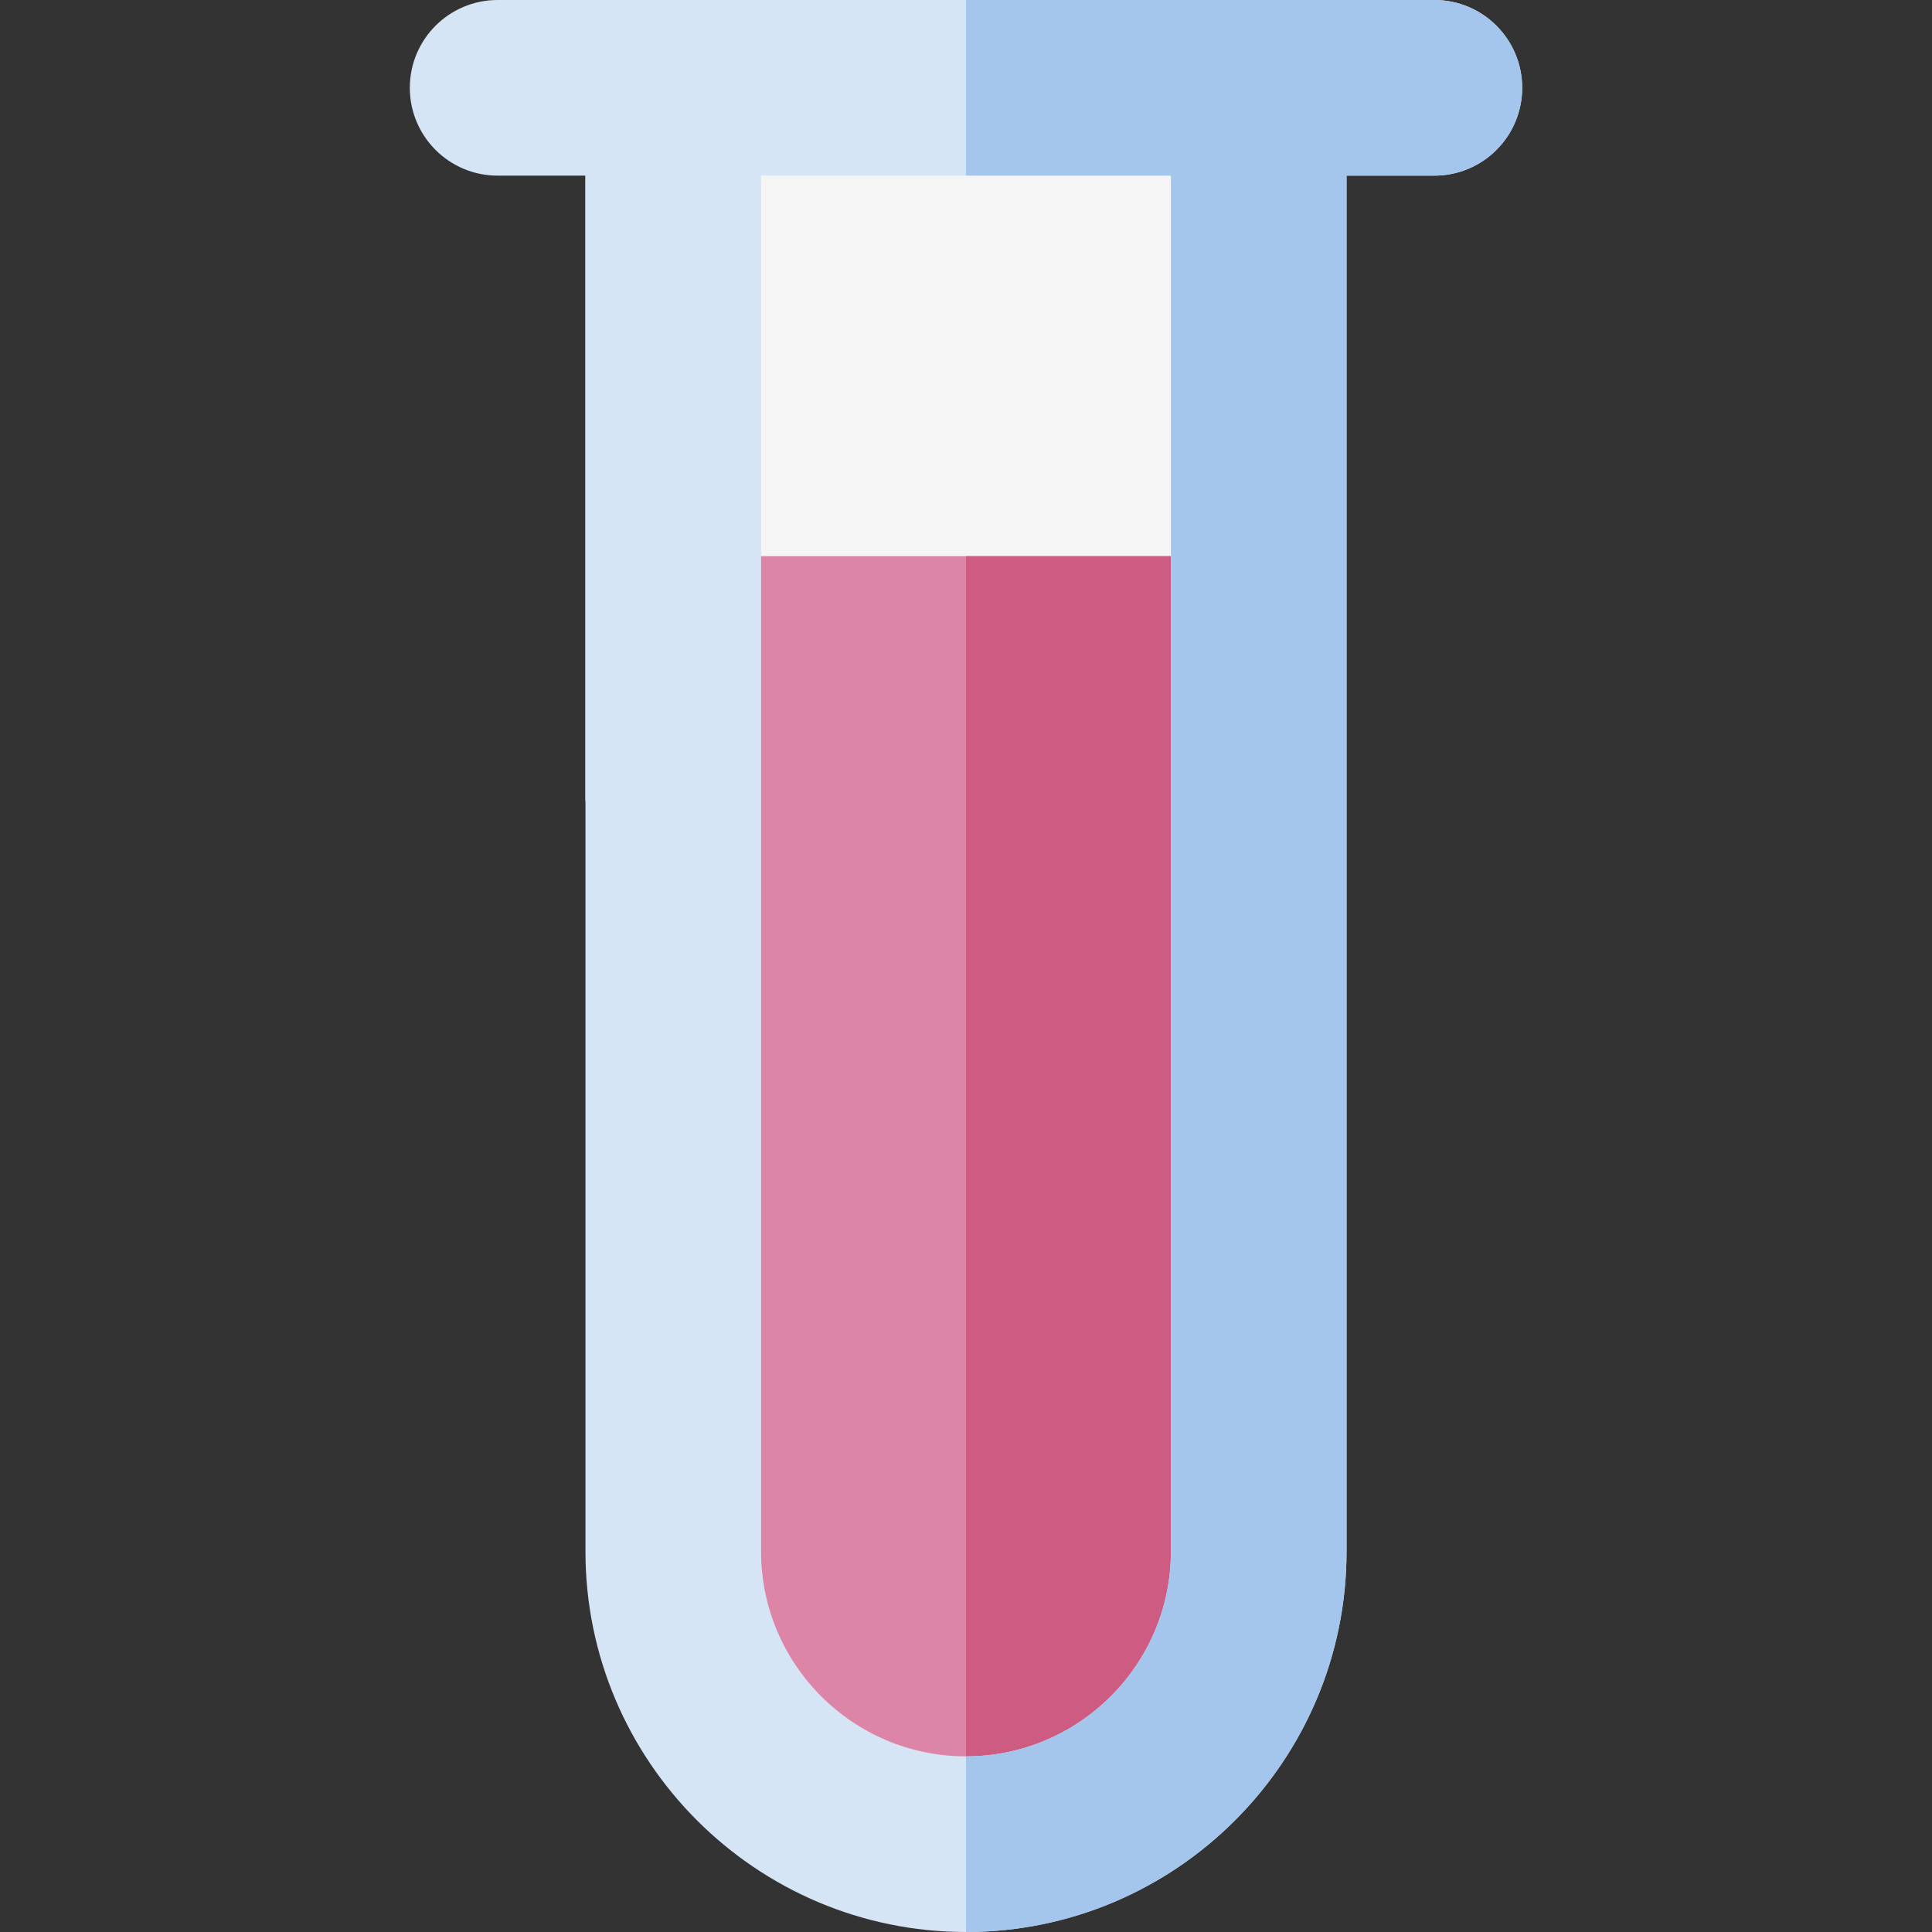
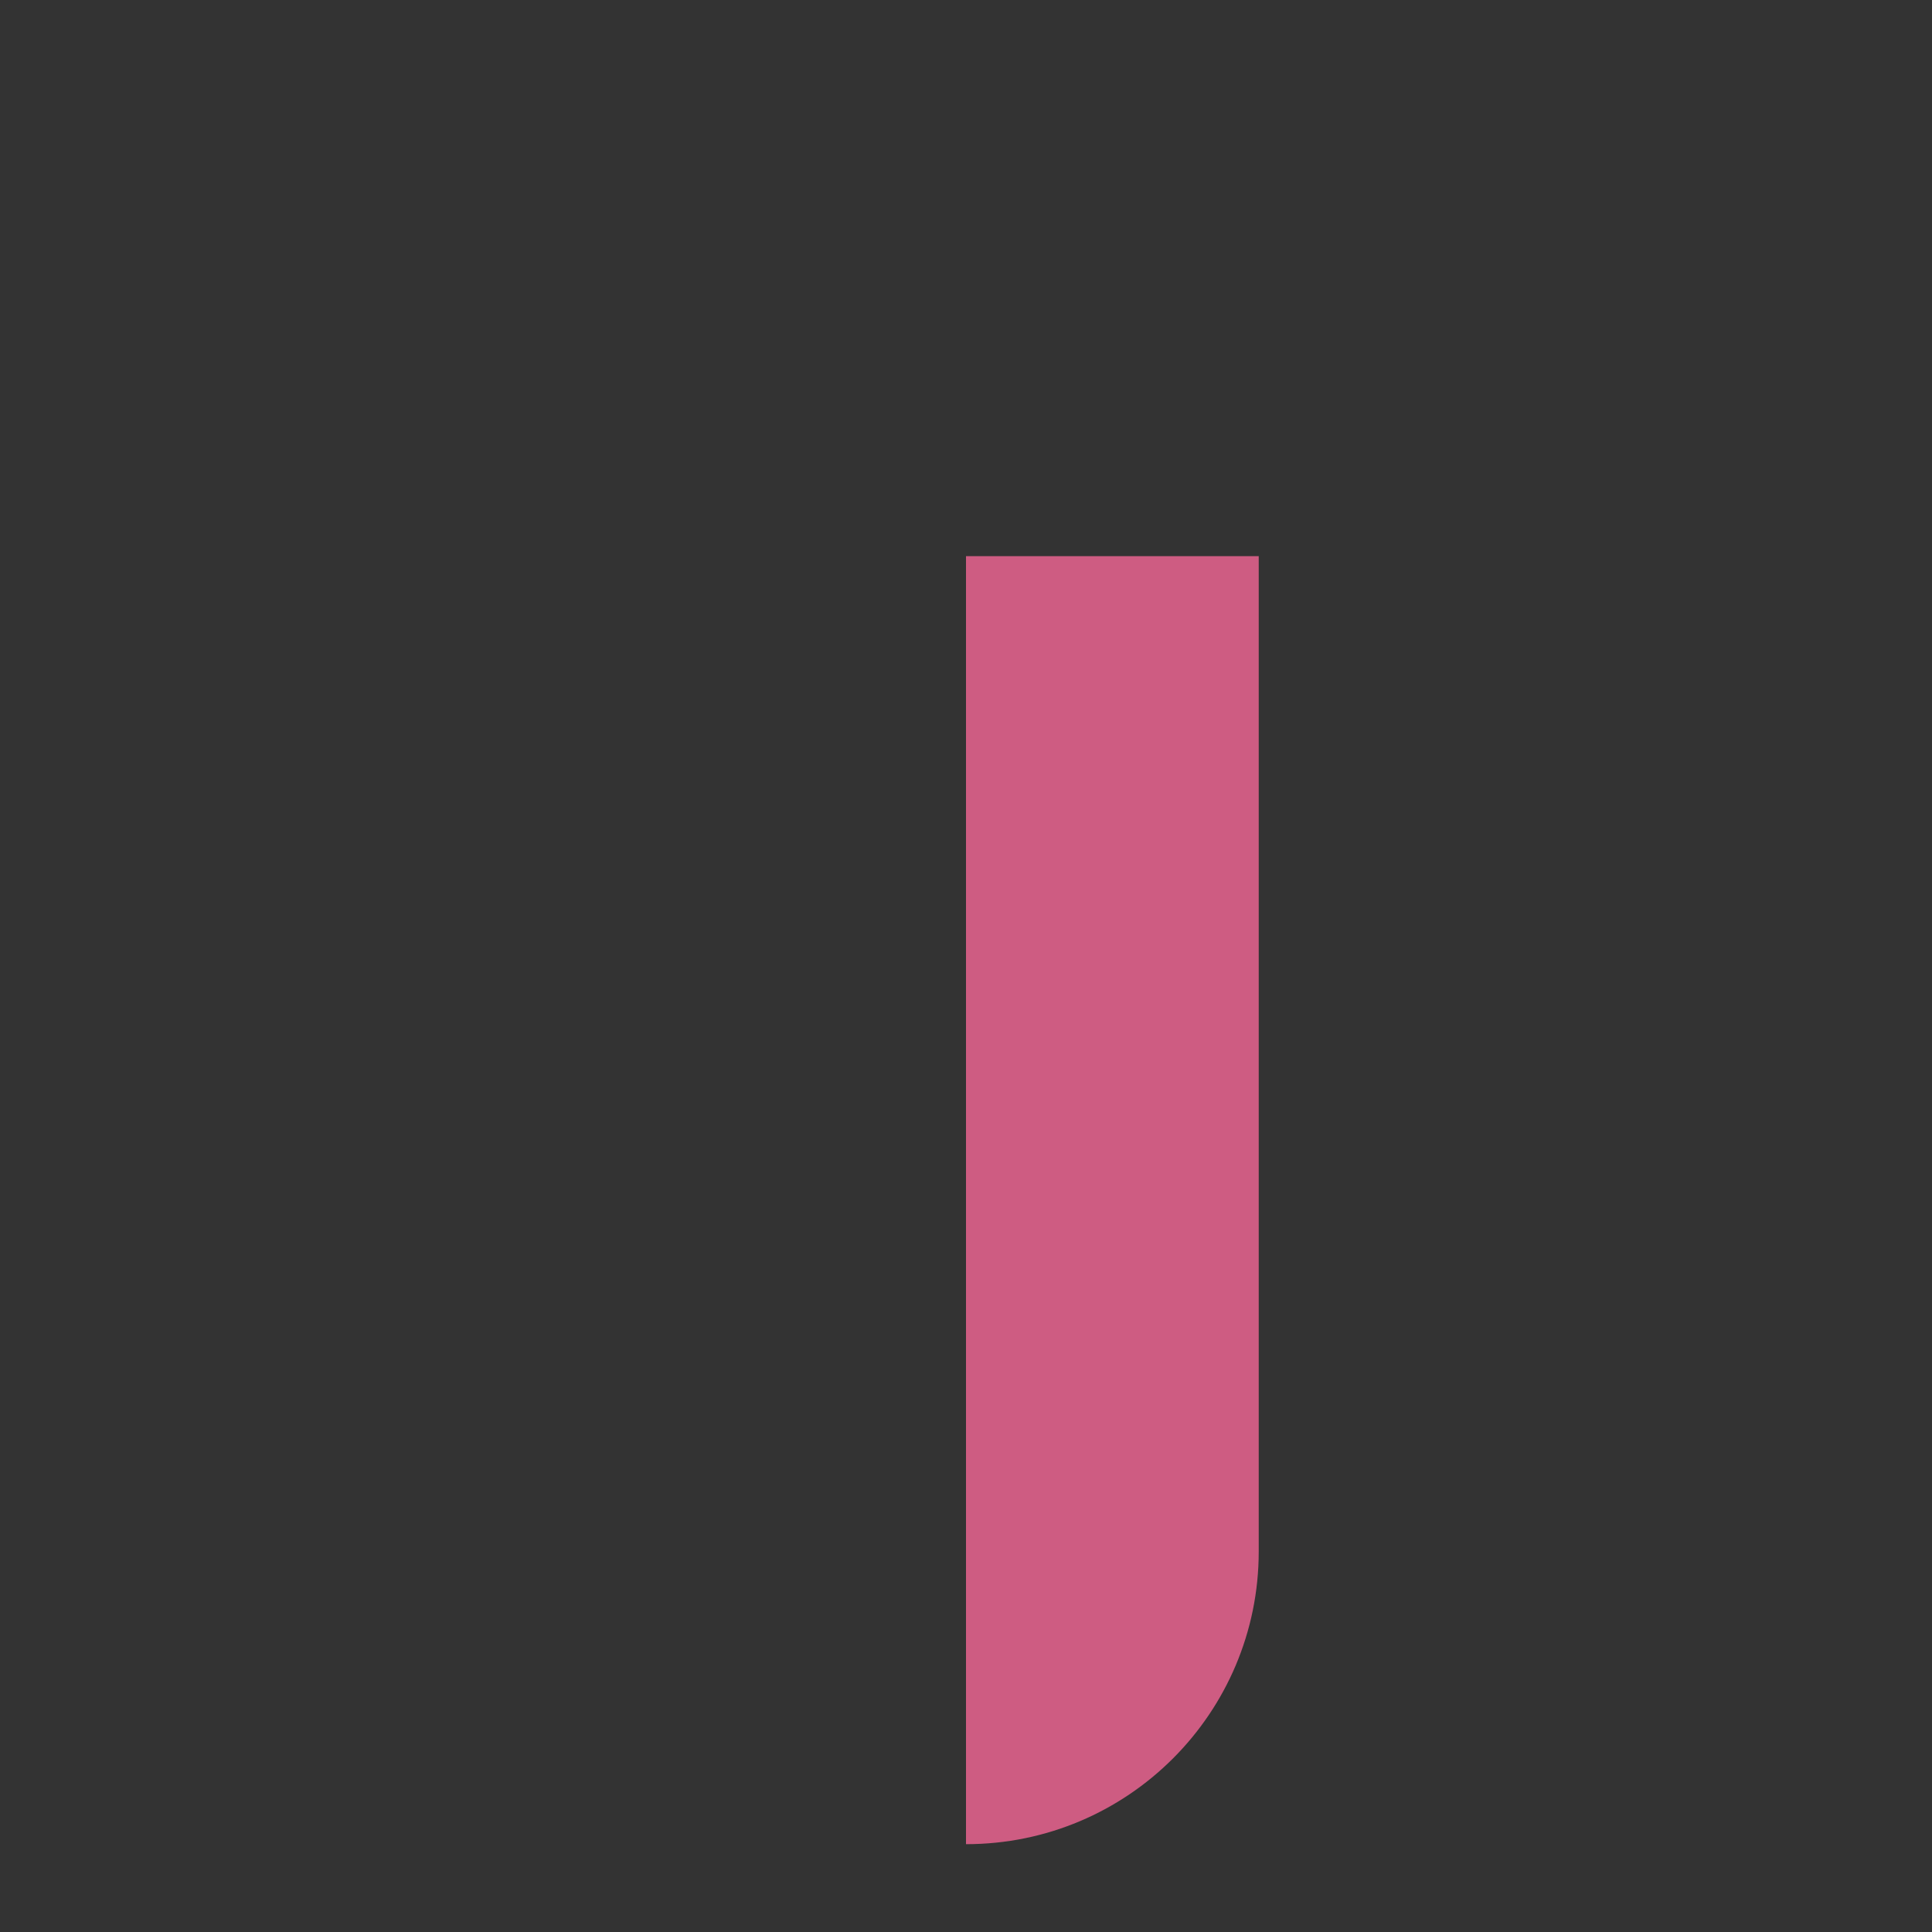
<svg xmlns="http://www.w3.org/2000/svg" version="1.1" id="Layer_1" x="0px" y="0px" viewBox="0 0 512 512" style="enable-background:new 0 0 512 512;" xml:space="preserve">
  <rect x="0" y="0" width="512" height="512" fill="#333333" stroke="none" />
-   <rect x="155.152" y="21.025" style="fill:#F5F5F6;" width="201.557" height="191.271" />
-   <path style="fill:#DC85A6;" d="M178.424,411.151c0,42.842,34.734,77.576,77.576,77.576c42.845,0,77.576-34.734,77.576-77.576  V147.394H178.424V411.151z" />
  <path style="fill:#CE5C82;" d="M256,147.394v341.333c42.845,0,77.576-34.734,77.576-77.576V147.394H256z" />
-   <path style="fill:#D6E5F6;" d="M380.121,0h-46.545H178.424h-46.545c-12.853,0-23.273,10.422-23.273,23.273  c0,12.853,10.42,23.273,23.273,23.273h23.273v364.606C155.152,466.761,200.392,512,256,512s100.848-45.239,100.848-100.848V46.545  h23.273c12.853,0,23.273-10.42,23.273-23.273C403.394,10.422,392.974,0,380.121,0z M310.303,411.151  c0,29.944-24.36,54.303-54.303,54.303c-29.943,0-54.303-24.359-54.303-54.303V46.545h108.606V411.151z" />
-   <path style="fill:#A4C6EC;" d="M380.121,0h-46.545H256v46.545h54.303v364.606c0,29.944-24.36,54.303-54.303,54.303V512  c55.608,0,100.848-45.239,100.848-100.848V46.545h23.273c12.853,0,23.273-10.42,23.273-23.273C403.394,10.422,392.974,0,380.121,0z" />
  <g>
</g>
  <g>
</g>
  <g>
</g>
  <g>
</g>
  <g>
</g>
  <g>
</g>
  <g>
</g>
  <g>
</g>
  <g>
</g>
  <g>
</g>
  <g>
</g>
  <g>
</g>
  <g>
</g>
  <g>
</g>
  <g>
</g>
</svg>